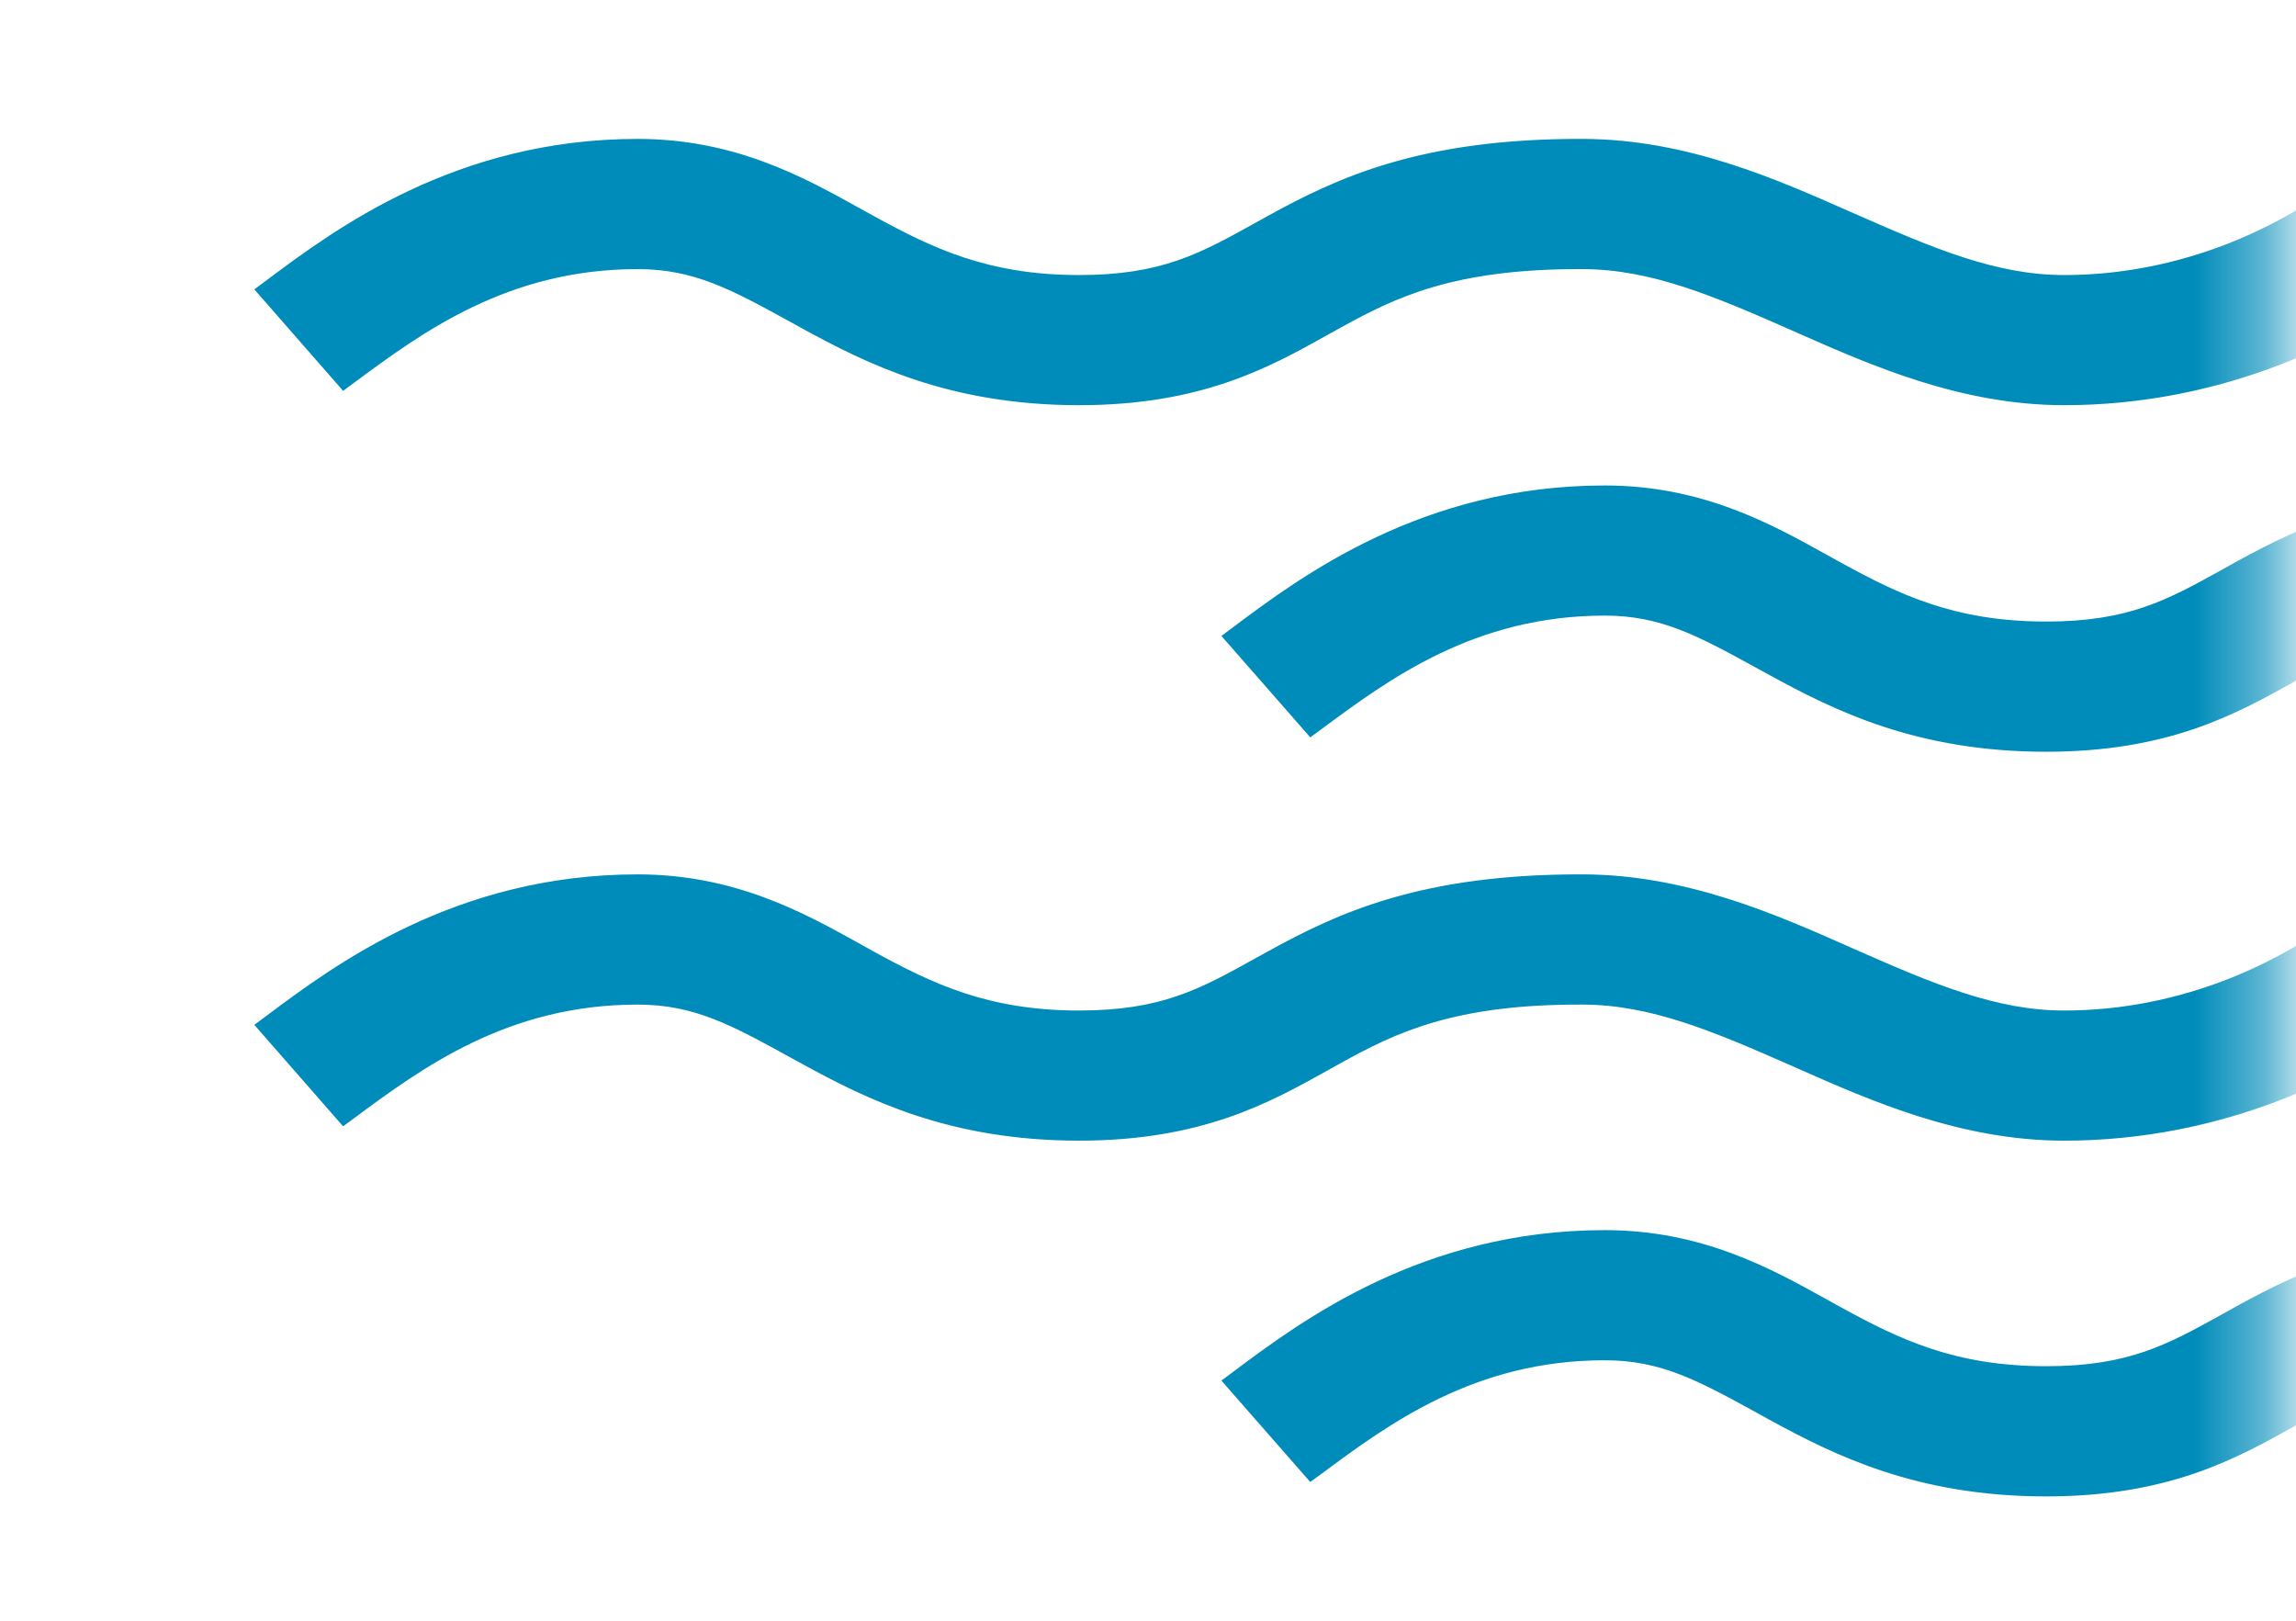
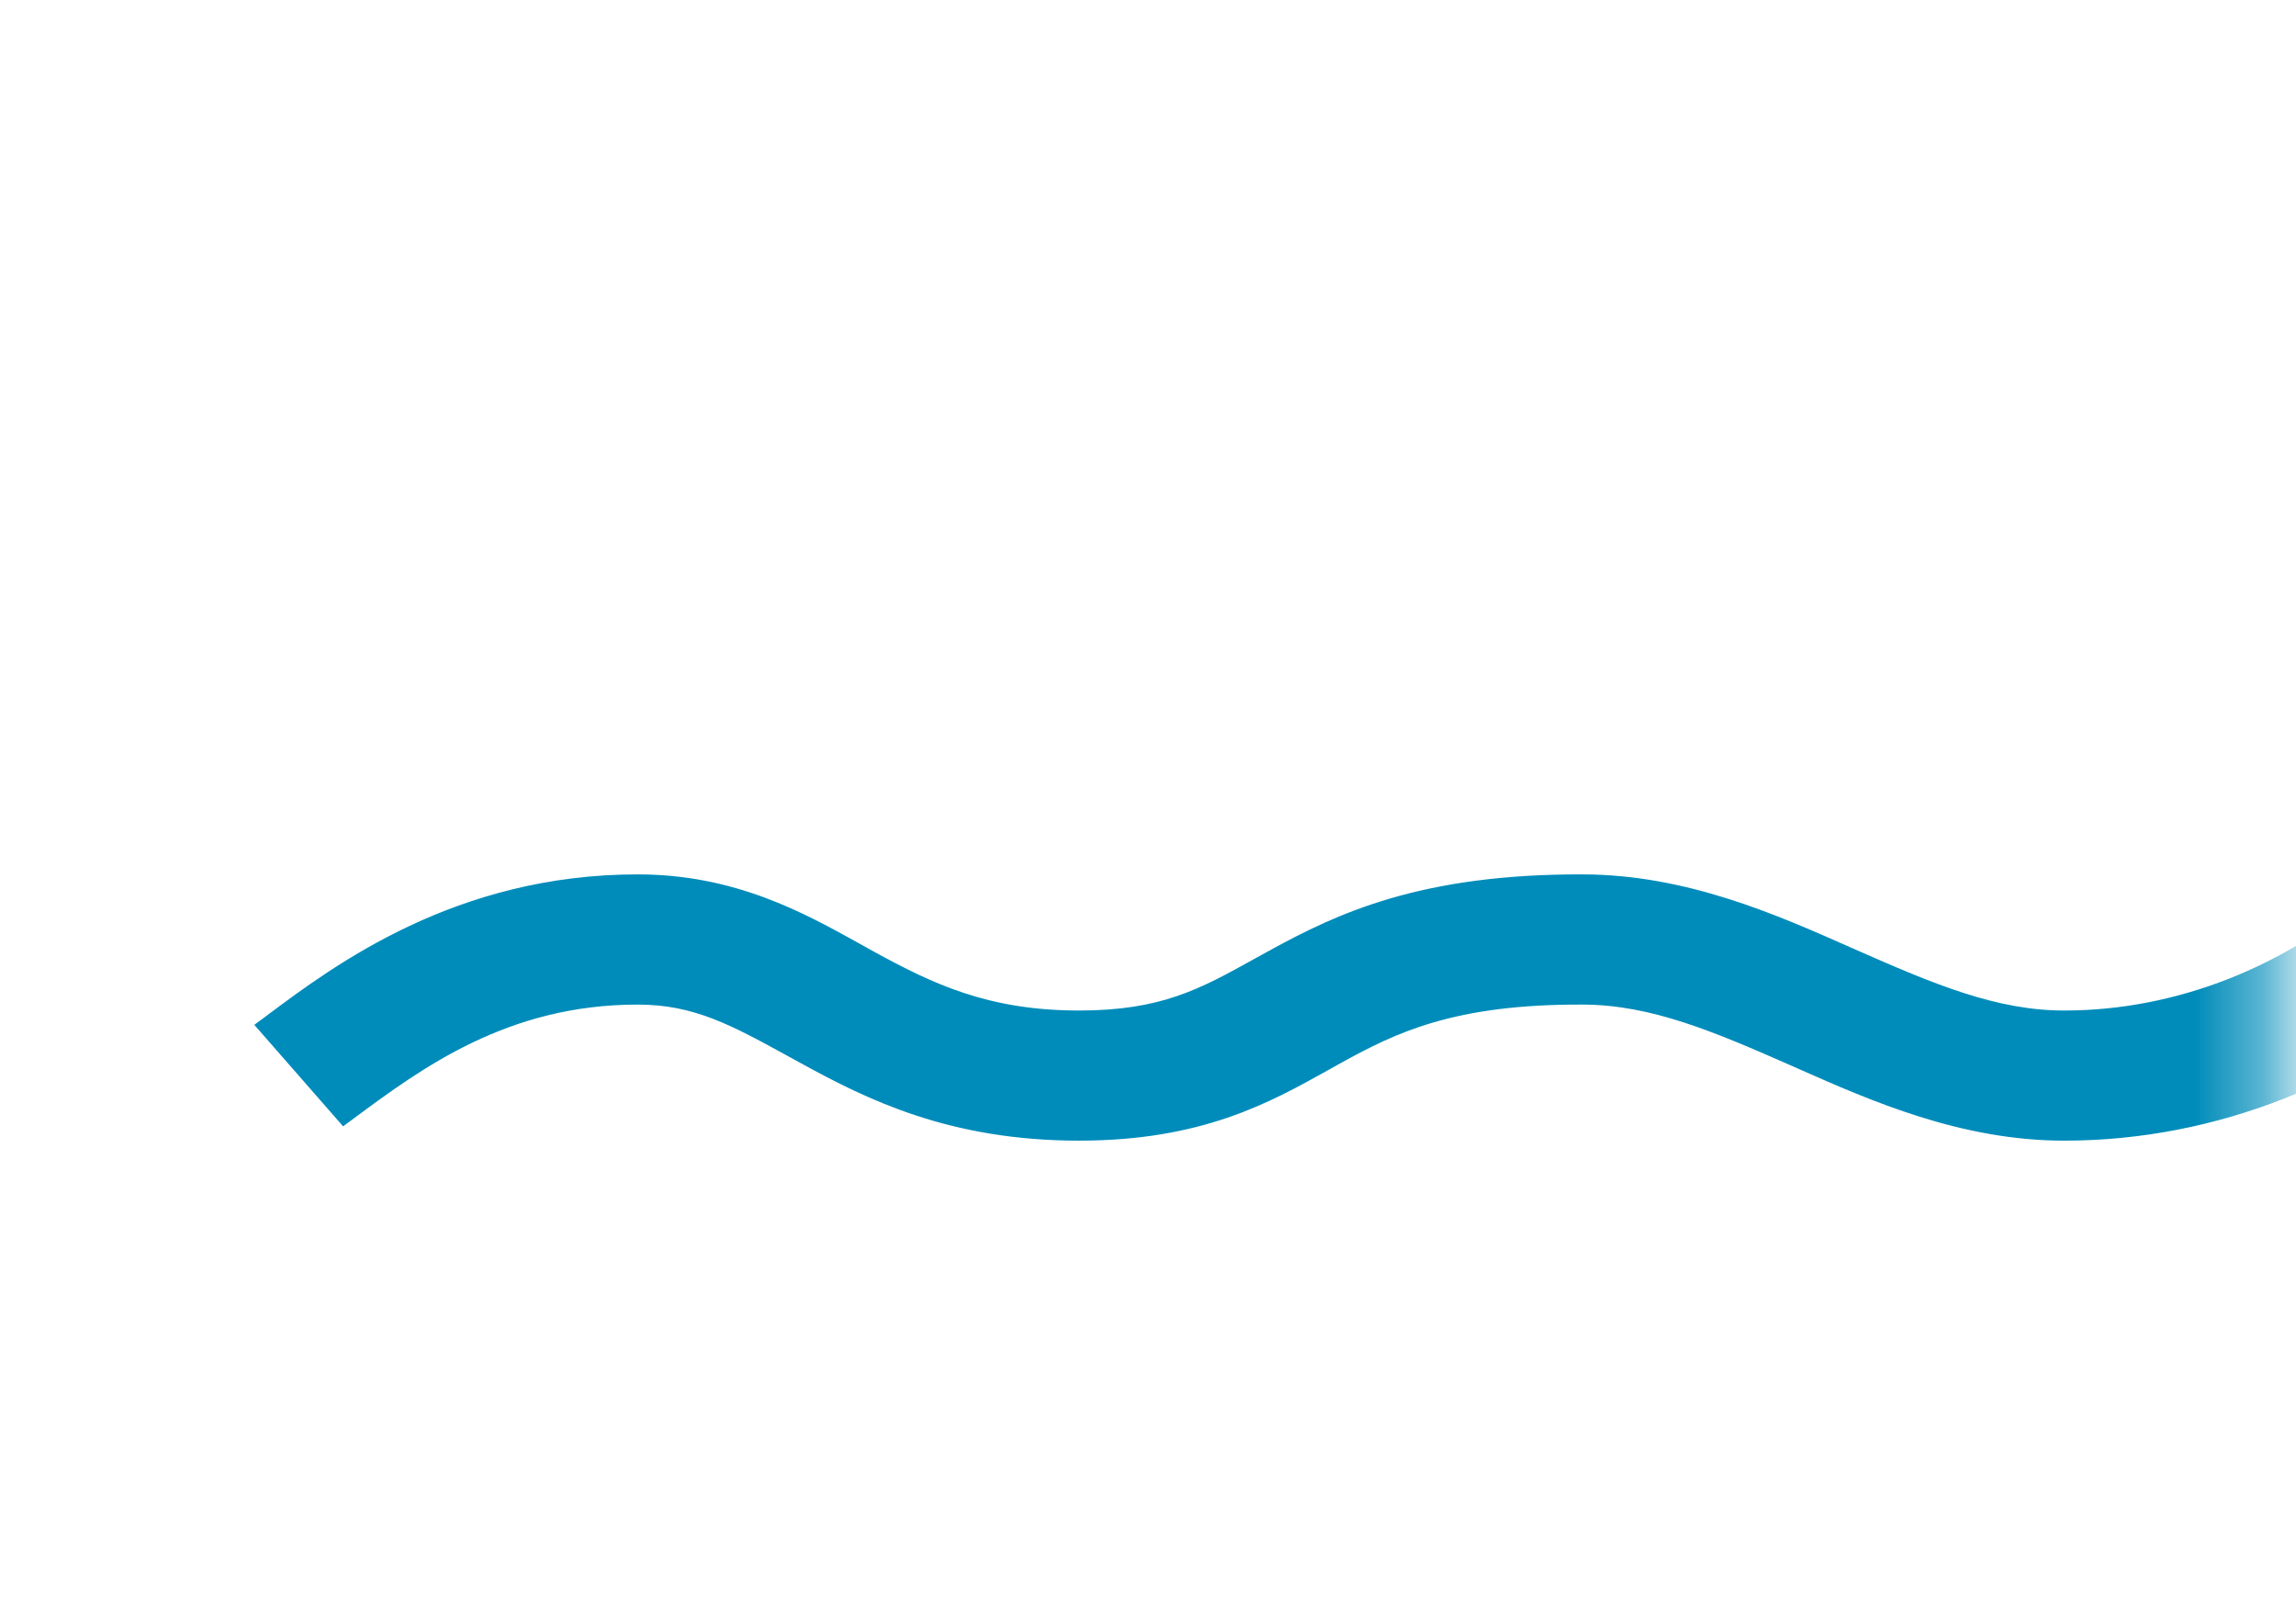
<svg xmlns="http://www.w3.org/2000/svg" width="34" height="24" viewBox="0 0 34 24" fill="none">
  <mask id="mask0_1680_1666" style="mask-type:alpha" maskUnits="userSpaceOnUse" x="0" y="0" width="34" height="24">
    <rect width="33.641" height="24" transform="matrix(-1 0 0 1 33.641 0)" fill="#008CBA" />
  </mask>
  <g mask="url(#mask0_1680_1666)">
-     <path fill-rule="evenodd" clip-rule="evenodd" d="M33.984 10.089C33.118 10.572 32.115 11.132 30.3 11.132C28.382 11.132 27.162 10.522 26.186 9.987C26.136 9.96 26.087 9.933 26.038 9.906C25.149 9.418 24.601 9.116 23.764 9.116C21.837 9.116 20.569 10.056 19.561 10.803C19.507 10.842 19.455 10.881 19.403 10.919L18.087 9.417C18.147 9.372 18.21 9.325 18.277 9.275C19.274 8.53 21.071 7.189 23.764 7.189C25.205 7.189 26.228 7.757 27.052 8.216C27.124 8.256 27.195 8.295 27.264 8.333C28.127 8.806 28.95 9.204 30.3 9.204C31.52 9.204 32.093 8.886 32.908 8.434C32.97 8.399 33.034 8.363 33.1 8.327C34.132 7.758 35.371 7.178 37.775 7.189C39.295 7.195 40.617 7.78 41.7 8.258C41.729 8.271 41.757 8.284 41.785 8.296C42.961 8.815 43.884 9.204 44.89 9.204C46.569 9.204 48.184 8.539 49.415 7.457L50.869 8.848C49.298 10.229 47.178 11.132 44.89 11.132C43.361 11.132 42.034 10.545 40.946 10.065C40.922 10.054 40.898 10.043 40.874 10.033C39.697 9.513 38.772 9.121 37.765 9.116C35.85 9.108 34.988 9.536 34.182 9.979C34.117 10.015 34.051 10.052 33.984 10.089Z" fill="#008CBA" />
-     <path fill-rule="evenodd" clip-rule="evenodd" d="M33.984 21.116C33.118 21.599 32.115 22.159 30.3 22.159C28.382 22.159 27.162 21.549 26.186 21.015C26.136 20.987 26.087 20.96 26.038 20.933C25.149 20.445 24.601 20.143 23.764 20.143C21.837 20.143 20.569 21.083 19.561 21.83C19.507 21.869 19.455 21.908 19.403 21.946L18.087 20.444C18.147 20.399 18.21 20.352 18.277 20.302C19.274 19.557 21.071 18.216 23.764 18.216C25.205 18.216 26.228 18.785 27.052 19.243C27.124 19.283 27.195 19.322 27.264 19.36C28.127 19.833 28.95 20.231 30.3 20.231C31.52 20.231 32.093 19.913 32.908 19.461C32.97 19.426 33.034 19.39 33.1 19.354C34.132 18.785 35.371 18.206 37.775 18.216C39.295 18.223 40.617 18.807 41.7 19.285C41.729 19.298 41.757 19.311 41.785 19.323C42.961 19.842 43.884 20.231 44.89 20.231C46.569 20.231 48.184 19.566 49.415 18.484L50.869 19.875C49.298 21.256 47.178 22.159 44.89 22.159C43.361 22.159 42.034 21.572 40.946 21.092C40.922 21.081 40.898 21.07 40.874 21.06C39.697 20.54 38.772 20.148 37.765 20.143C35.85 20.135 34.988 20.563 34.182 21.006C34.117 21.042 34.051 21.079 33.984 21.116Z" fill="#008CBA" />
    <path fill-rule="evenodd" clip-rule="evenodd" d="M19.663 15.849C18.797 16.332 17.794 16.891 15.979 16.891C14.061 16.891 12.841 16.282 11.865 15.747C11.815 15.719 11.765 15.692 11.717 15.666C10.828 15.177 10.28 14.876 9.442 14.876C7.516 14.876 6.248 15.815 5.239 16.562C5.186 16.602 5.133 16.641 5.081 16.679L3.766 15.176C3.826 15.132 3.889 15.085 3.956 15.035C4.953 14.29 6.749 12.948 9.442 12.948C10.884 12.948 11.907 13.517 12.731 13.975C12.803 14.015 12.874 14.055 12.943 14.093C13.806 14.565 14.629 14.964 15.979 14.964C17.199 14.964 17.771 14.646 18.586 14.193C18.649 14.159 18.713 14.123 18.779 14.087C19.811 13.518 21.05 12.938 23.454 12.948C24.974 12.955 26.296 13.539 27.379 14.018C27.408 14.031 27.436 14.043 27.464 14.056C28.64 14.575 29.563 14.964 30.568 14.964C32.248 14.964 33.863 14.298 35.094 13.216L36.548 14.608C34.977 15.988 32.857 16.891 30.568 16.891C29.04 16.891 27.712 16.305 26.625 15.824C26.601 15.814 26.577 15.803 26.553 15.792C25.376 15.273 24.451 14.88 23.444 14.876C21.529 14.867 20.666 15.295 19.86 15.739C19.795 15.775 19.73 15.812 19.663 15.849Z" fill="#008CBA" />
-     <path fill-rule="evenodd" clip-rule="evenodd" d="M19.663 4.957C18.797 5.441 17.794 6 15.979 6C14.061 6 12.841 5.391 11.865 4.856C11.815 4.828 11.765 4.801 11.717 4.774C10.828 4.286 10.28 3.985 9.442 3.985C7.516 3.985 6.248 4.924 5.239 5.671C5.186 5.71 5.133 5.749 5.081 5.788L3.766 4.285C3.826 4.241 3.889 4.194 3.956 4.144C4.953 3.399 6.749 2.057 9.442 2.057C10.884 2.057 11.907 2.626 12.731 3.084C12.803 3.124 12.874 3.163 12.943 3.201C13.806 3.674 14.629 4.073 15.979 4.073C17.199 4.073 17.771 3.755 18.586 3.302C18.649 3.267 18.713 3.232 18.779 3.195C19.811 2.627 21.05 2.047 23.454 2.057C24.974 2.064 26.296 2.648 27.379 3.127C27.408 3.139 27.436 3.152 27.464 3.164C28.64 3.683 29.563 4.073 30.568 4.073C32.248 4.073 33.863 3.407 35.094 2.325L36.548 3.717C34.977 5.097 32.857 6 30.568 6C29.04 6 27.712 5.413 26.625 4.933C26.601 4.922 26.577 4.912 26.553 4.901C25.376 4.381 24.451 3.989 23.444 3.985C21.529 3.976 20.666 4.404 19.86 4.848C19.795 4.884 19.73 4.92 19.663 4.957Z" fill="#008CBA" />
  </g>
</svg>